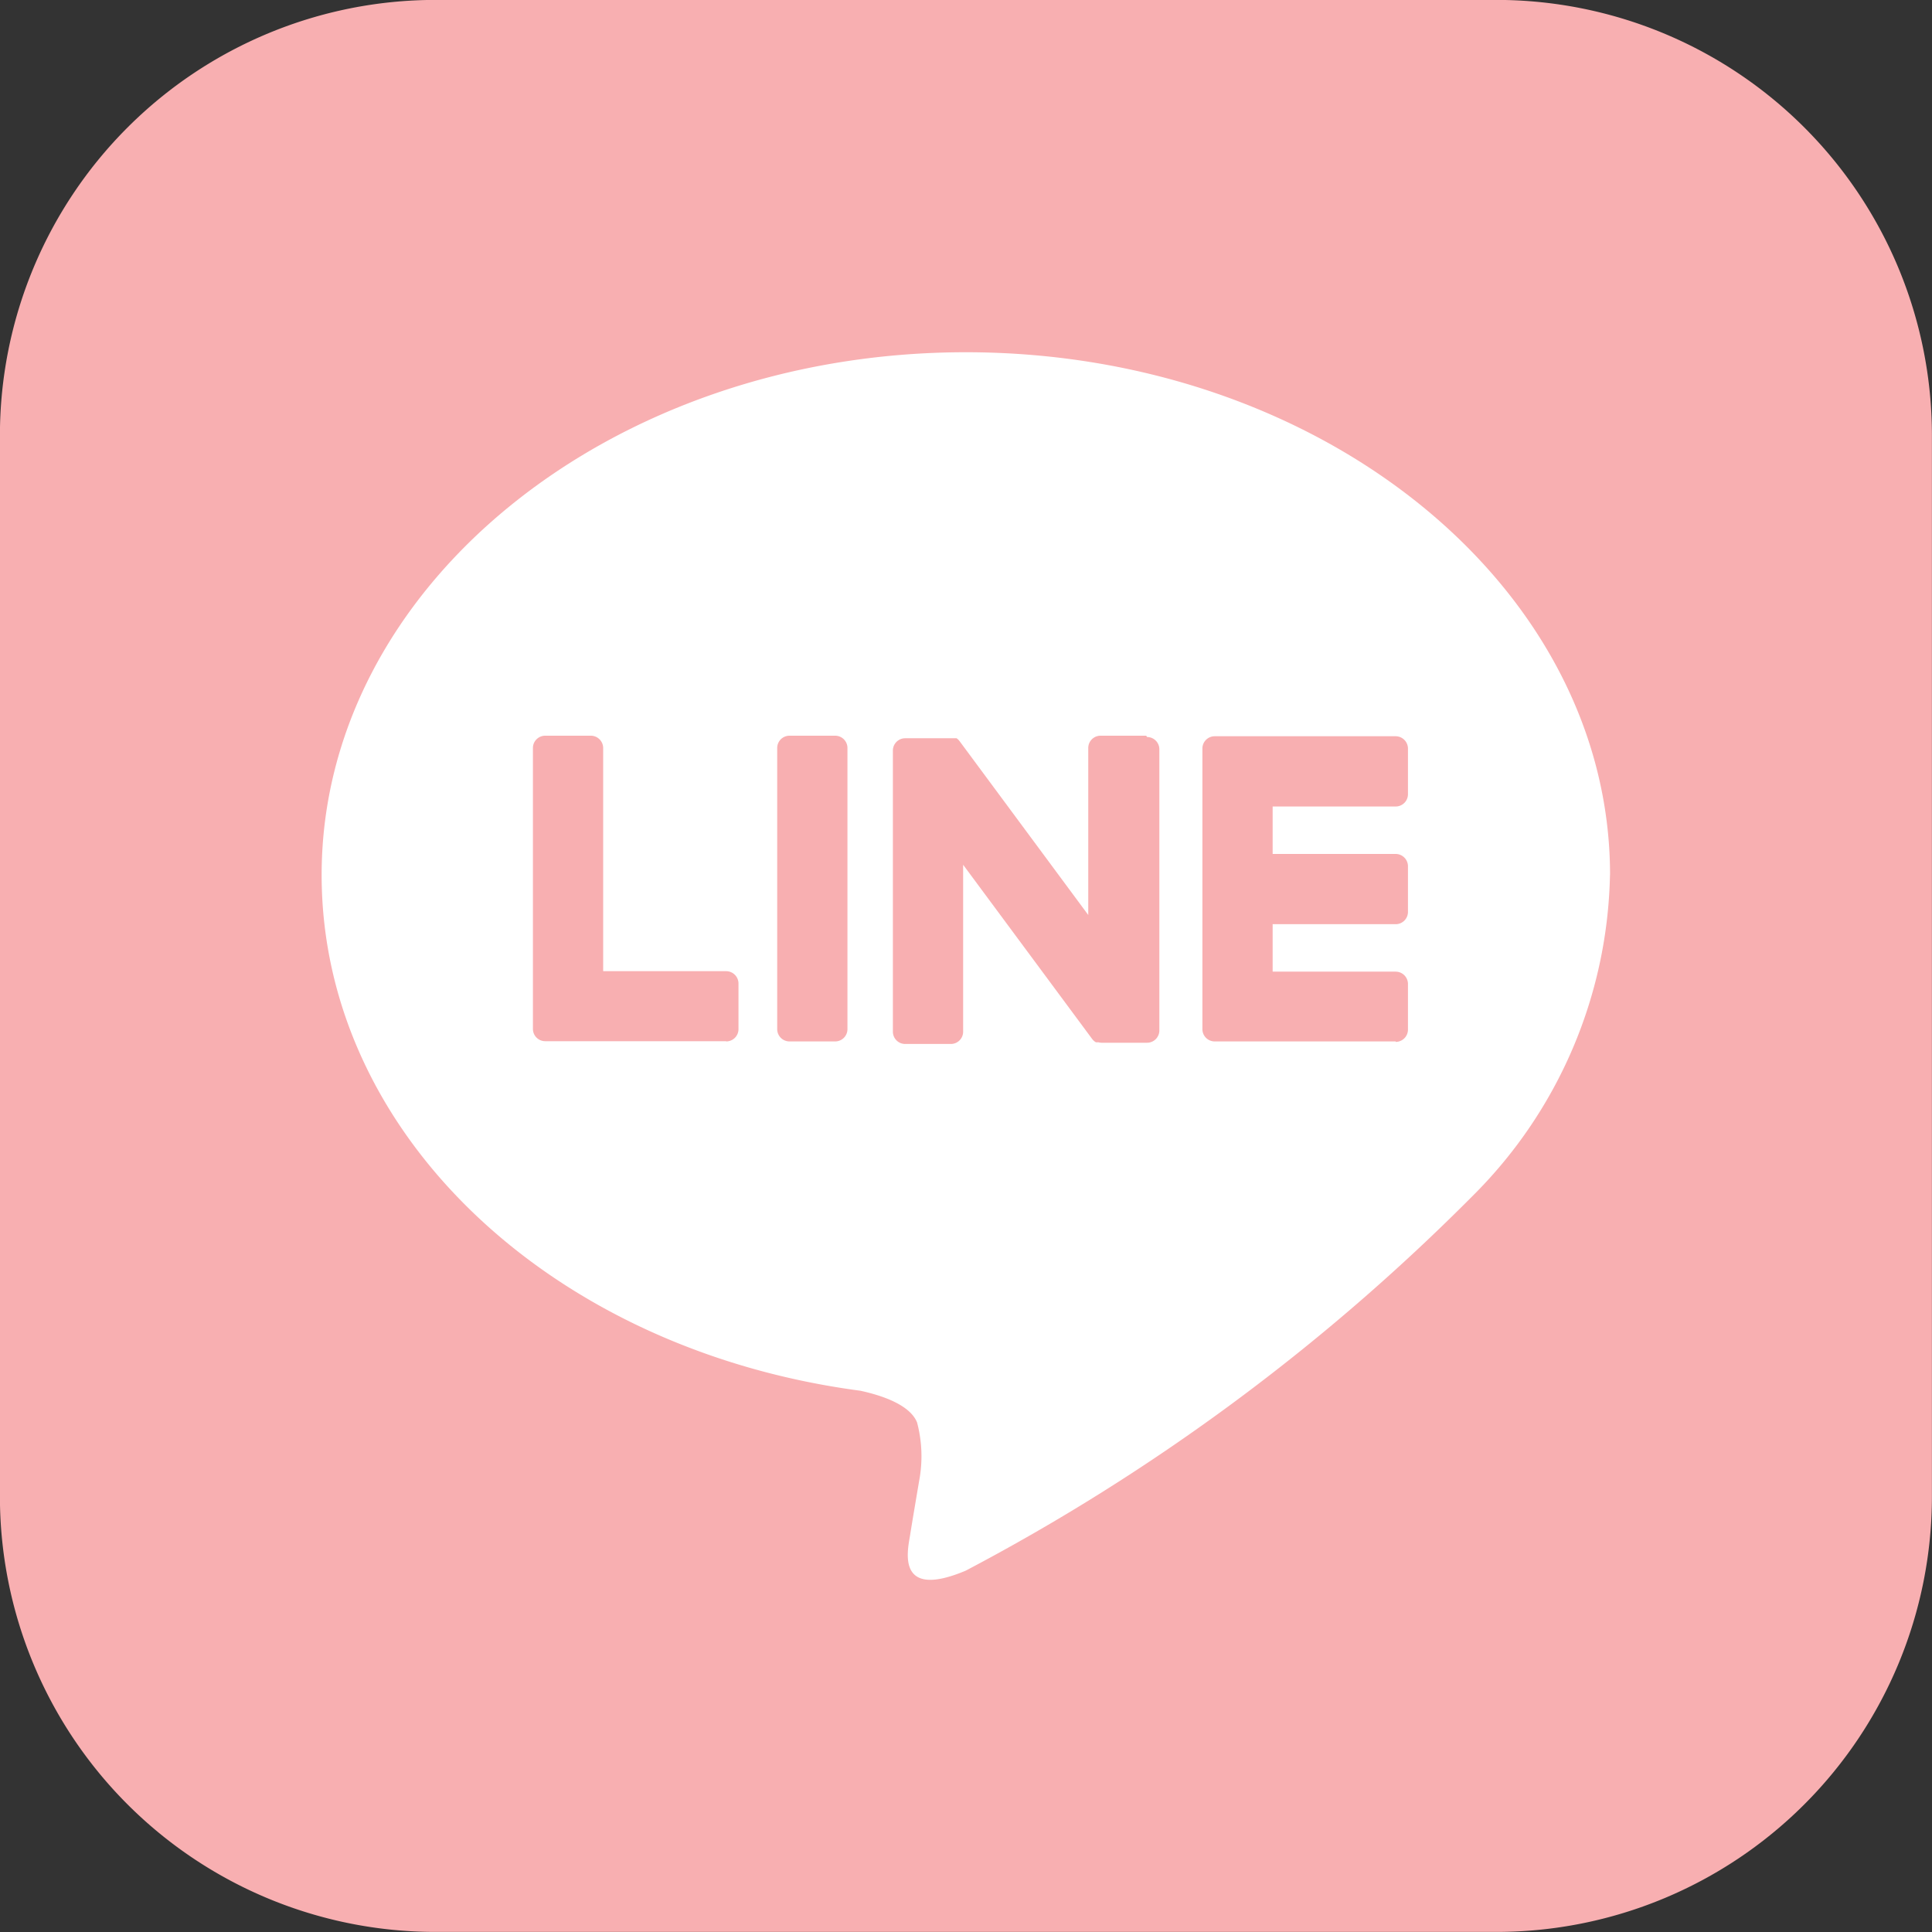
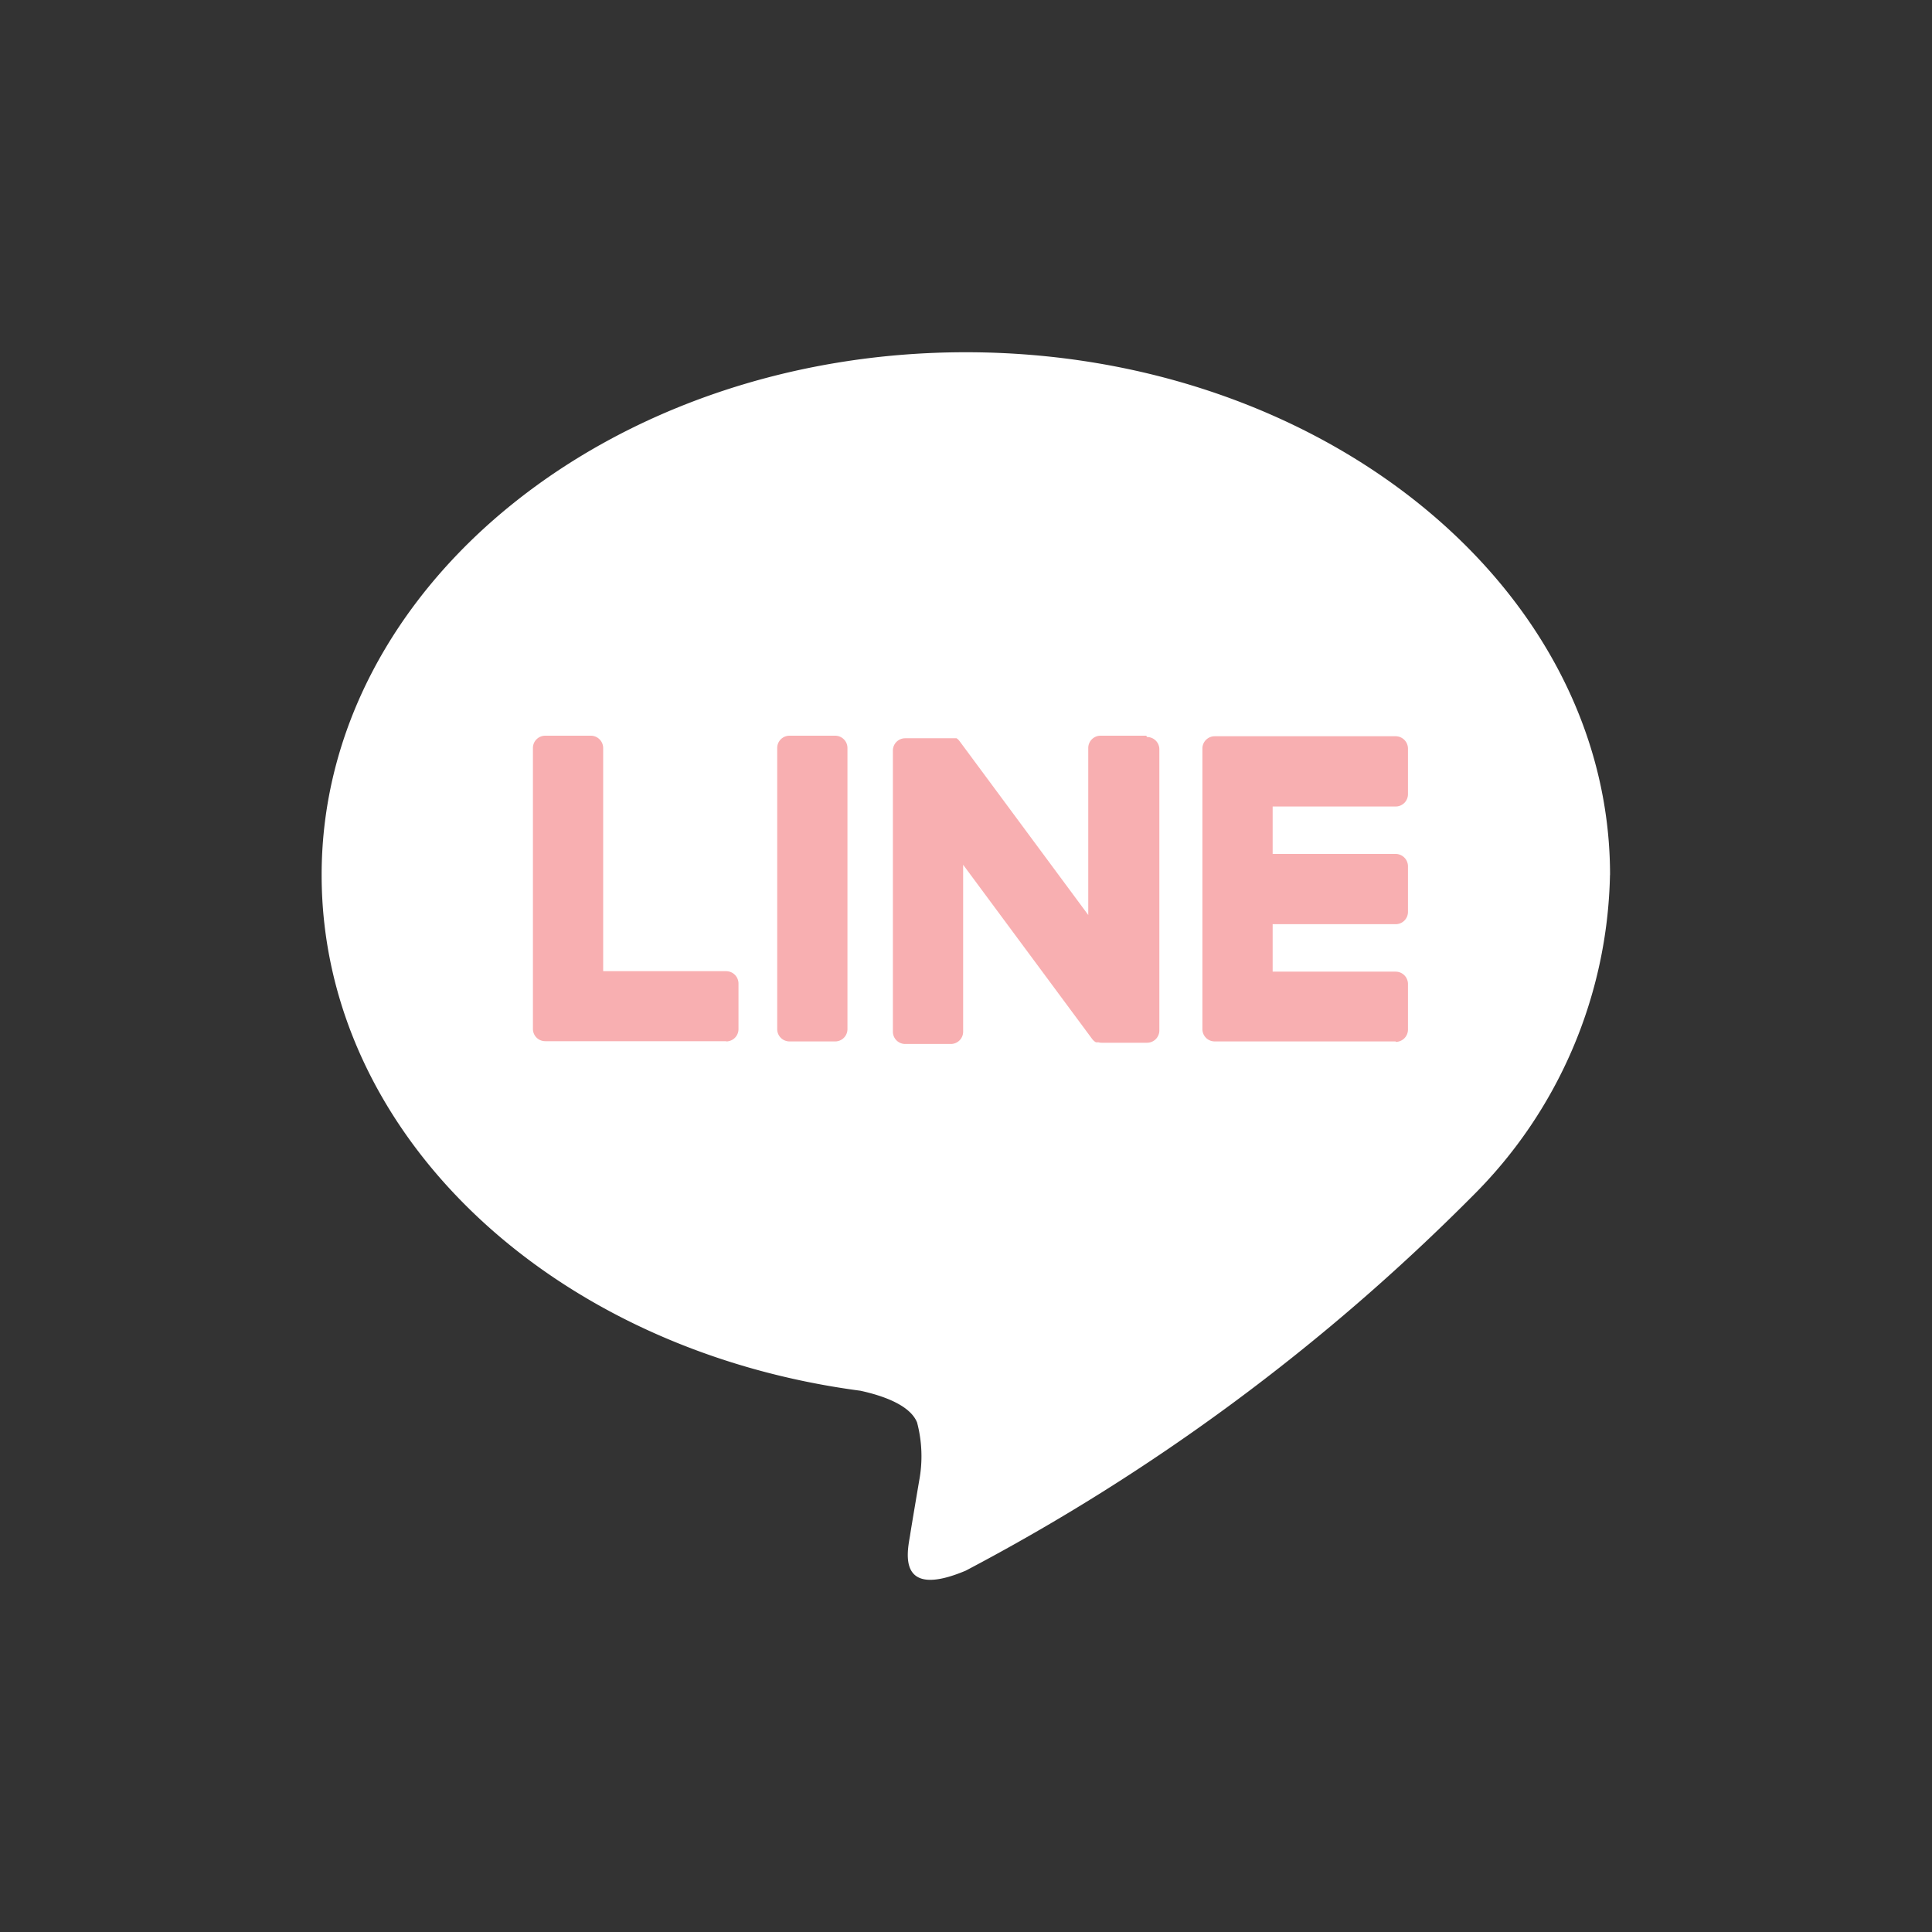
<svg xmlns="http://www.w3.org/2000/svg" width="25" height="25" viewBox="0 0 25 25">
  <rect x="0" y="0" width="25" height="25" fill="#333333" stroke="none" />
  <defs>
    <clipPath id="clip-path">
      <rect id="長方形_15" data-name="長方形 15" width="25" height="25" fill="none" />
    </clipPath>
  </defs>
  <g id="グループ_18" data-name="グループ 18" transform="translate(-0.001 -0.001)">
    <g id="グループ_17" data-name="グループ 17" transform="translate(0.001 0.001)" clip-path="url(#clip-path)">
-       <path id="パス_7" data-name="パス 7" d="M19.366,25H5.636A5.636,5.636,0,0,1,0,19.366V5.637A5.637,5.637,0,0,1,5.636,0H19.366A5.636,5.636,0,0,1,25,5.637V19.366A5.636,5.636,0,0,1,19.366,25" transform="translate(-0.001 -0.001)" fill="#f8afb1" />
      <path id="パス_8" data-name="パス 8" d="M69.951,65.11c0-3.73-3.739-6.764-8.336-6.764s-8.336,3.035-8.336,6.764c0,3.344,2.966,6.144,6.971,6.674.271.059.641.179.734.411a1.712,1.712,0,0,1,.027.754s-.1.588-.119.714c-.036.211-.168.824.722.449a26.914,26.914,0,0,0,6.549-4.839h0a6.019,6.019,0,0,0,1.787-4.162" transform="translate(-49.117 -53.788)" fill="#fff" />
      <path id="パス_9" data-name="パス 9" d="M201.653,125.812h-2.342a.159.159,0,0,1-.159-.159v0h0v-3.631h0v0a.159.159,0,0,1,.159-.159h2.342a.16.16,0,0,1,.159.159v.591a.159.159,0,0,1-.159.159h-1.592v.614h1.592a.16.16,0,0,1,.159.159v.591a.159.159,0,0,1-.159.159h-1.592v.614h1.592a.16.16,0,0,1,.159.159v.591a.159.159,0,0,1-.159.159" transform="translate(-183.593 -112.336)" fill="#f8afb1" />
      <path id="パス_10" data-name="パス 10" d="M90.779,125.812a.159.159,0,0,0,.159-.159v-.591a.16.16,0,0,0-.159-.159H89.187v-2.888a.16.16,0,0,0-.159-.159h-.591a.159.159,0,0,0-.159.159v3.635h0v0a.159.159,0,0,0,.159.159h2.342Z" transform="translate(-81.382 -112.336)" fill="#f8afb1" />
      <path id="パス_11" data-name="パス 11" d="M129.48,121.855h-.591a.159.159,0,0,0-.159.159v3.638a.159.159,0,0,0,.159.159h.591a.159.159,0,0,0,.159-.159v-3.638a.159.159,0,0,0-.159-.159" transform="translate(-118.673 -112.335)" fill="#f8afb1" />
      <path id="パス_12" data-name="パス 12" d="M150.943,121.855h-.591a.159.159,0,0,0-.159.159v2.161l-1.664-2.248-.013-.016h0l-.01-.01,0,0-.009-.007,0,0-.008-.006,0,0-.009,0,0,0-.009,0-.005,0-.01,0h-.006l-.009,0h-.617a.159.159,0,0,0-.159.159v3.638a.159.159,0,0,0,.159.159h.591a.159.159,0,0,0,.159-.159v-2.16l1.667,2.251a.161.161,0,0,0,.041.04h0l.01.006,0,0,.008,0,.008,0,.005,0,.011,0h0a.162.162,0,0,0,.042.006h.588a.159.159,0,0,0,.159-.159v-3.638a.159.159,0,0,0-.159-.159" transform="translate(-136.111 -112.335)" fill="#f8afb1" />
    </g>
  </g>
</svg>